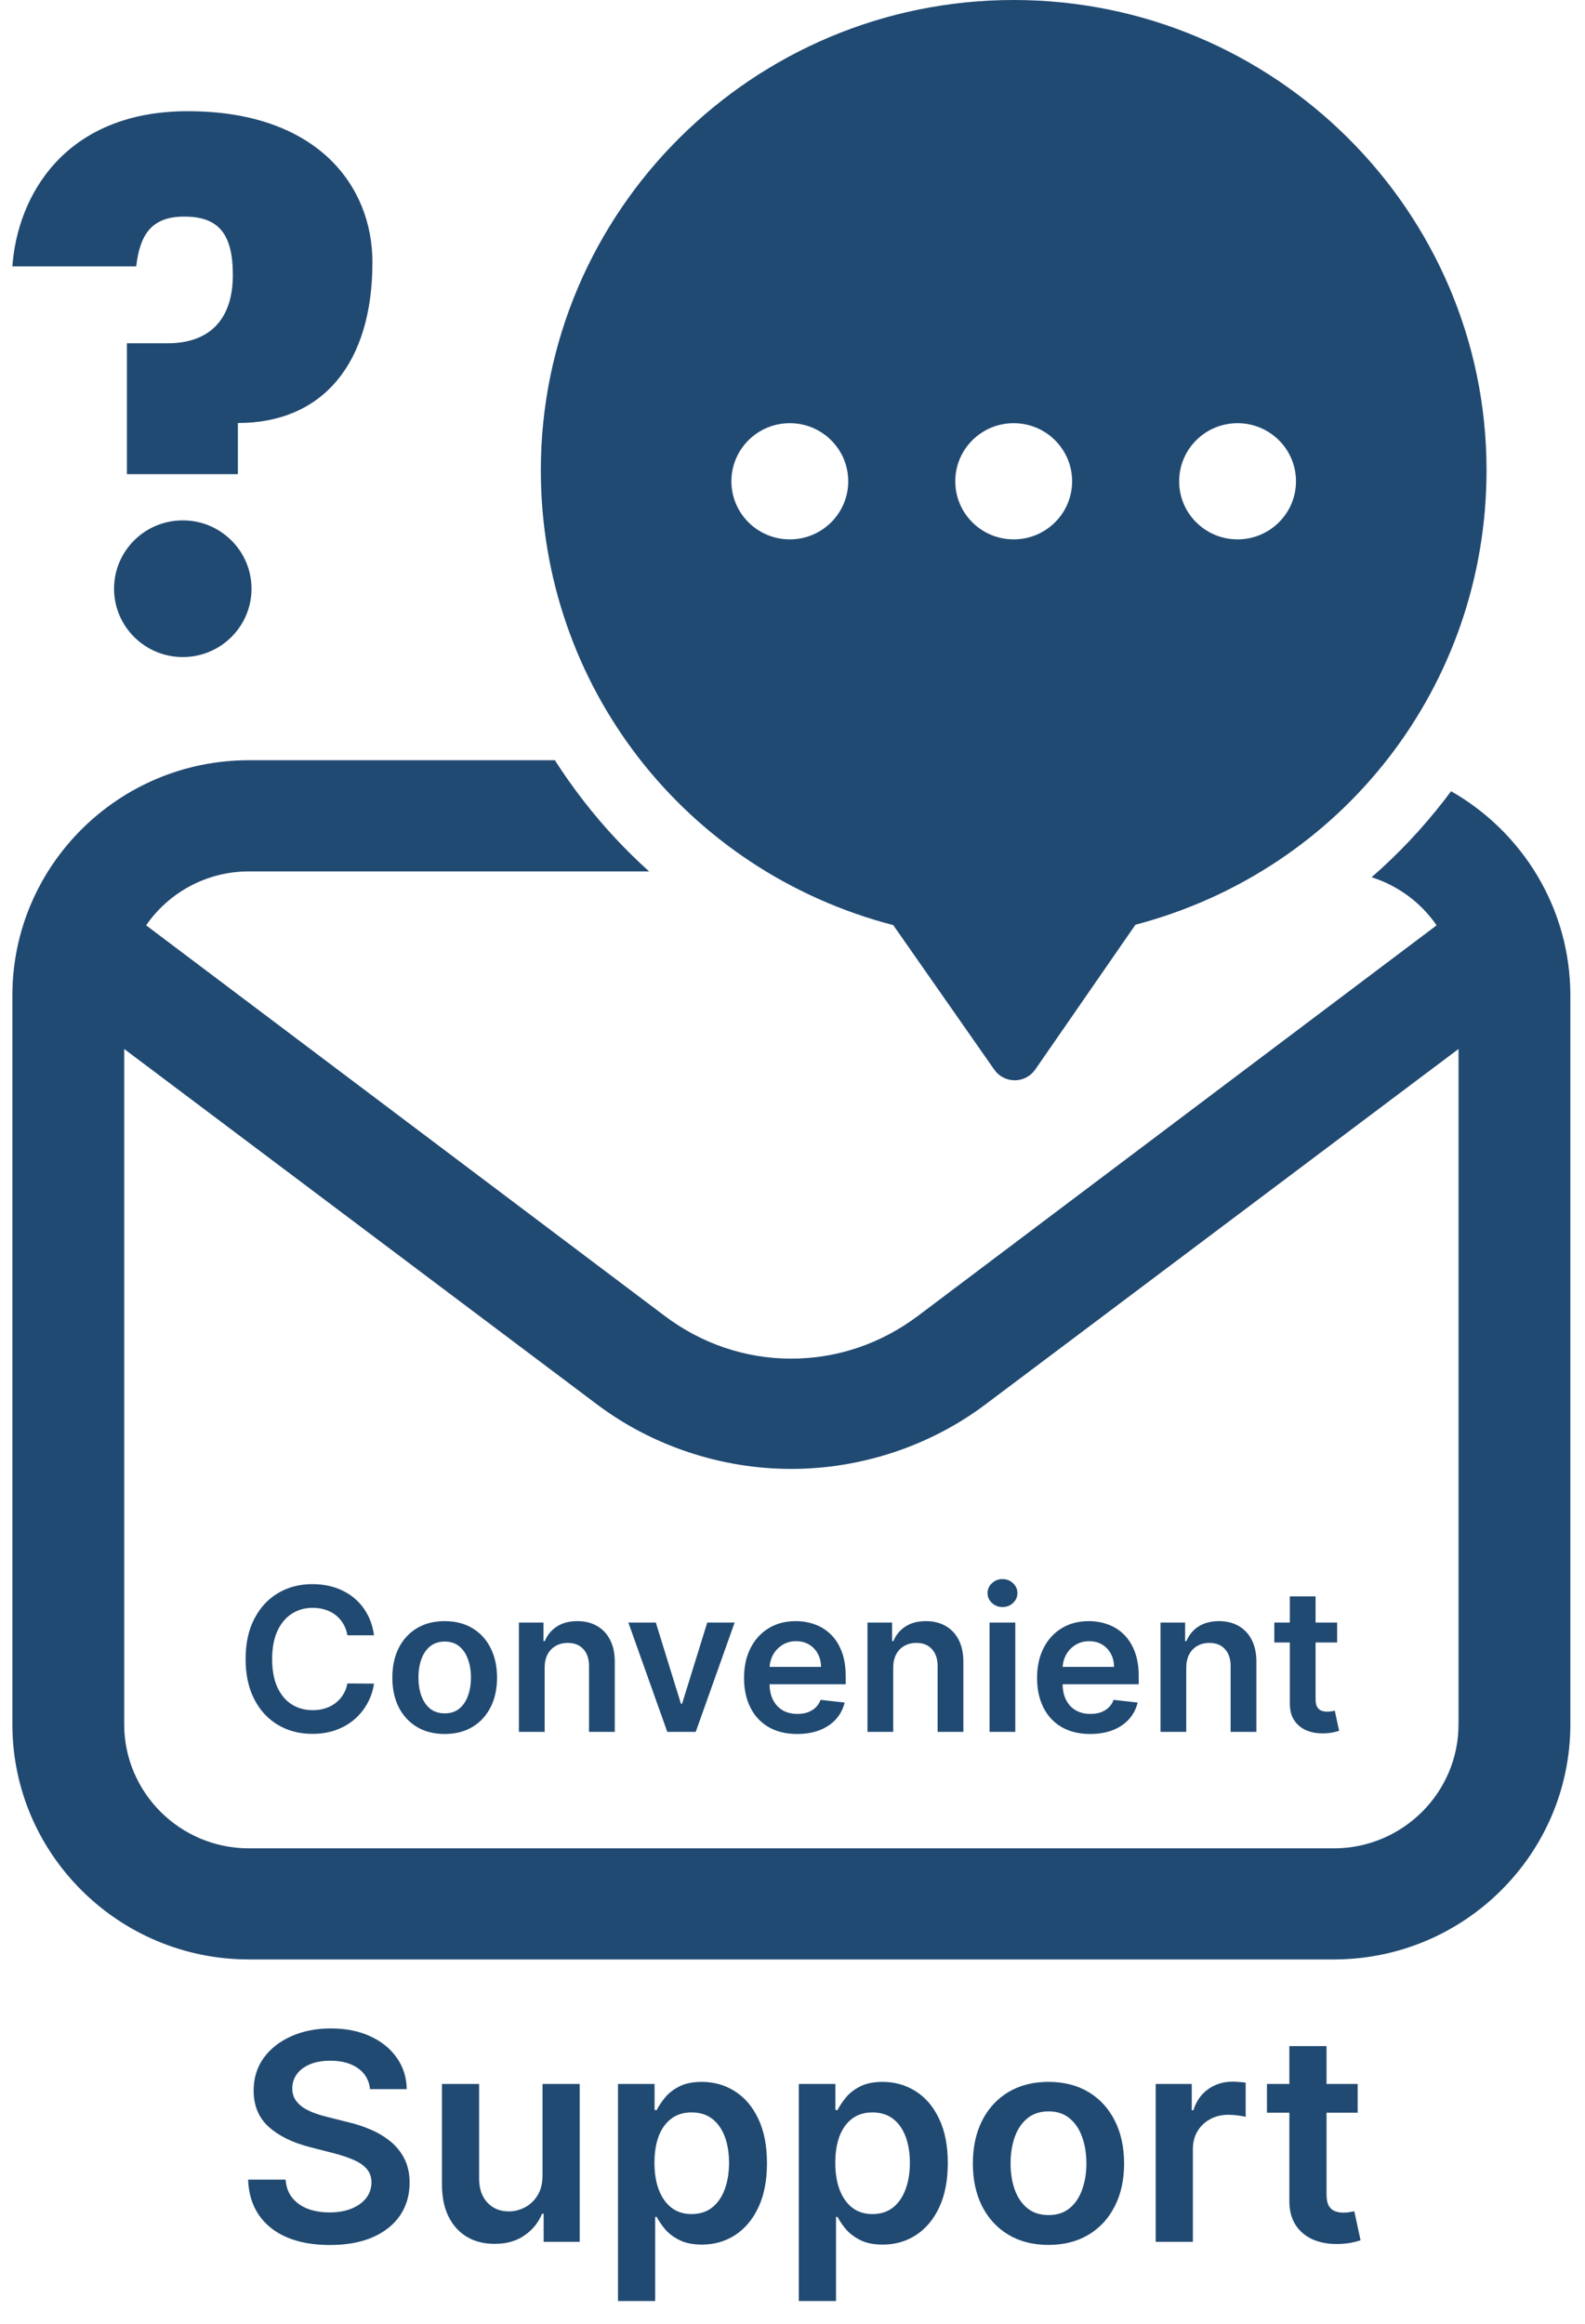
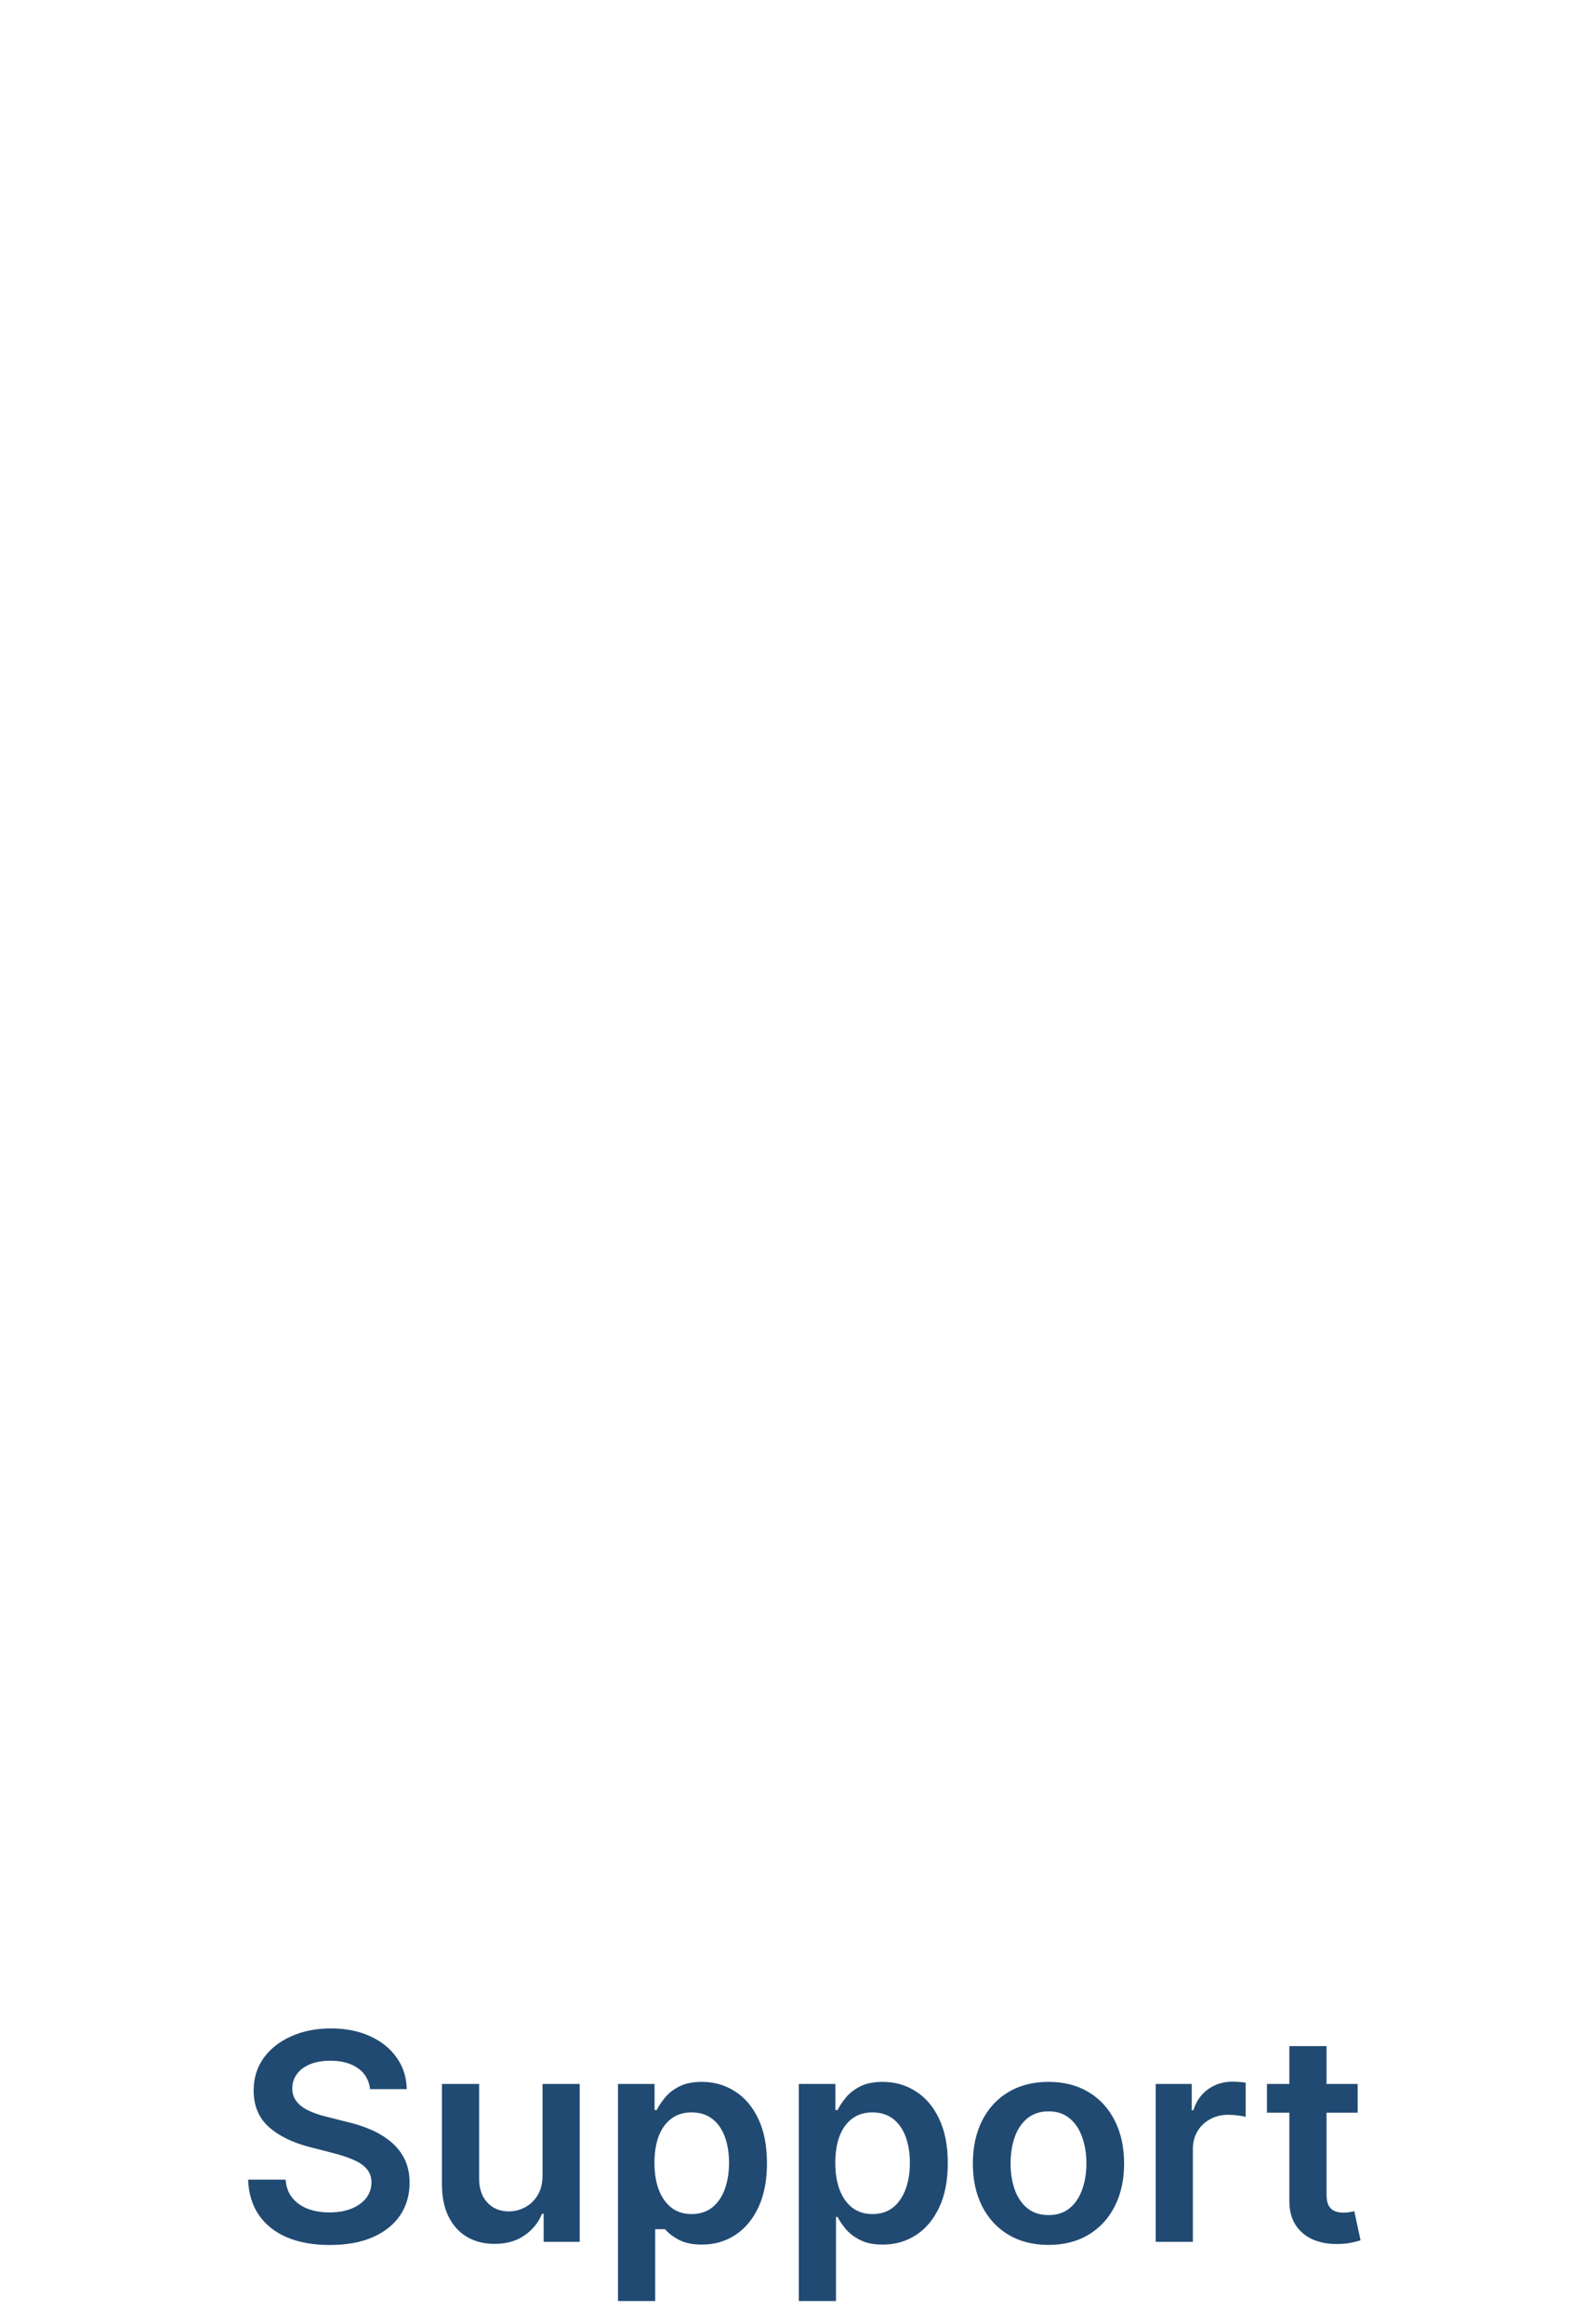
<svg xmlns="http://www.w3.org/2000/svg" width="73" height="107" viewBox="0 0 73 107" fill="none">
  <g clip-path="url(#clip0_527_1357)">
    <path d="M72.325 79.383V45.826C72.325 41.807 70.111 38.293 66.832 36.425C66.73 36.562 66.627 36.699 66.522 36.834C65.512 38.138 64.391 39.324 63.172 40.385C64.401 40.774 65.453 41.563 66.165 42.599L42.29 60.57C40.571 61.863 38.552 62.547 36.442 62.547C34.332 62.547 32.312 61.863 30.593 60.565L6.73 42.599C7.761 41.101 9.501 40.117 11.463 40.117H29.896C28.803 39.134 27.791 38.048 26.873 36.864C26.403 36.259 25.964 35.636 25.556 34.998H11.462C5.456 34.998 0.57 39.855 0.57 45.826V79.383C0.57 85.349 5.456 90.206 11.463 90.206H61.432C67.439 90.206 72.325 85.349 72.325 79.383ZM5.72 79.383V48.291L27.49 64.649C30.038 66.567 33.222 67.624 36.442 67.624C39.662 67.624 42.846 66.567 45.394 64.649L67.175 48.291V79.383C67.175 82.526 64.6 85.091 61.432 85.091H11.463C8.295 85.091 5.72 82.526 5.72 79.383ZM11.584 27.102C11.584 28.84 10.165 30.249 8.419 30.249C6.673 30.249 5.253 28.84 5.253 27.102C5.253 25.364 6.67 23.956 8.419 23.956C10.167 23.956 11.584 25.367 11.584 27.102ZM17.153 12.069C17.153 16.754 14.845 19.474 10.957 19.474V21.828H5.845V15.803H7.725C9.538 15.803 10.724 14.821 10.724 12.657C10.724 10.724 10.033 9.971 8.483 9.971C6.933 9.971 6.44 10.855 6.273 12.263H0.57C0.801 8.987 3.01 5.119 8.649 5.119C14.615 5.119 17.153 8.561 17.153 12.069ZM41.14 42.589L45.793 49.244C46.007 49.55 46.359 49.733 46.734 49.733C47.11 49.733 47.465 49.548 47.679 49.239L52.294 42.572C61.847 40.057 68.465 31.541 68.465 21.649C68.466 9.712 58.696 0 46.687 0C34.679 0 24.909 9.712 24.909 21.649C24.909 31.571 31.552 40.094 41.139 42.589L41.14 42.589ZM56.998 19.482C58.485 19.482 59.689 20.68 59.689 22.157C59.689 23.634 58.485 24.831 56.998 24.831C55.512 24.831 54.308 23.634 54.308 22.157C54.308 20.68 55.512 19.482 56.998 19.482ZM46.687 19.482C48.173 19.482 49.378 20.68 49.378 22.157C49.378 23.634 48.173 24.831 46.687 24.831C45.201 24.831 43.997 23.634 43.997 22.157C43.997 20.68 45.201 19.482 46.687 19.482ZM36.376 19.482C37.862 19.482 39.067 20.68 39.067 22.157C39.067 23.634 37.862 24.831 36.376 24.831C34.89 24.831 33.686 23.634 33.686 22.157C33.686 20.68 34.89 19.482 36.376 19.482Z" fill="#214A72" />
    <path d="M17.225 75.283H16C15.965 75.082 15.9 74.904 15.807 74.749C15.713 74.592 15.596 74.459 15.456 74.35C15.316 74.24 15.157 74.159 14.978 74.104C14.801 74.047 14.61 74.019 14.404 74.019C14.04 74.019 13.716 74.11 13.435 74.294C13.153 74.475 12.932 74.742 12.773 75.093C12.613 75.443 12.534 75.87 12.534 76.374C12.534 76.888 12.613 77.32 12.773 77.672C12.934 78.021 13.155 78.285 13.435 78.464C13.716 78.641 14.039 78.73 14.401 78.73C14.602 78.73 14.79 78.704 14.965 78.651C15.142 78.597 15.3 78.517 15.44 78.412C15.582 78.307 15.701 78.178 15.797 78.025C15.895 77.873 15.963 77.698 16 77.501L17.225 77.508C17.179 77.827 17.08 78.126 16.927 78.405C16.776 78.685 16.579 78.932 16.334 79.146C16.089 79.358 15.803 79.524 15.476 79.644C15.148 79.762 14.784 79.821 14.385 79.821C13.795 79.821 13.269 79.684 12.806 79.411C12.343 79.138 11.978 78.744 11.711 78.228C11.445 77.713 11.312 77.095 11.312 76.374C11.312 75.651 11.446 75.033 11.715 74.52C11.983 74.004 12.349 73.61 12.812 73.337C13.275 73.064 13.799 72.928 14.385 72.928C14.758 72.928 15.105 72.98 15.427 73.085C15.748 73.19 16.034 73.344 16.285 73.547C16.536 73.748 16.742 73.995 16.904 74.287C17.068 74.578 17.175 74.91 17.225 75.283ZM20.481 79.827C19.989 79.827 19.564 79.719 19.203 79.503C18.843 79.287 18.563 78.984 18.364 78.596C18.168 78.207 18.07 77.752 18.07 77.233C18.07 76.713 18.168 76.257 18.364 75.866C18.563 75.475 18.843 75.172 19.203 74.956C19.564 74.74 19.989 74.631 20.481 74.631C20.972 74.631 21.398 74.74 21.759 74.956C22.119 75.172 22.397 75.475 22.594 75.866C22.793 76.257 22.892 76.713 22.892 77.233C22.892 77.752 22.793 78.207 22.594 78.596C22.397 78.984 22.119 79.287 21.759 79.503C21.398 79.719 20.972 79.827 20.481 79.827ZM20.487 78.877C20.754 78.877 20.977 78.804 21.156 78.658C21.335 78.509 21.468 78.31 21.555 78.061C21.645 77.812 21.69 77.535 21.69 77.229C21.69 76.921 21.645 76.643 21.555 76.394C21.468 76.143 21.335 75.943 21.156 75.794C20.977 75.646 20.754 75.572 20.487 75.572C20.214 75.572 19.987 75.646 19.806 75.794C19.627 75.943 19.492 76.143 19.403 76.394C19.316 76.643 19.272 76.921 19.272 77.229C19.272 77.535 19.316 77.812 19.403 78.061C19.492 78.31 19.627 78.509 19.806 78.658C19.987 78.804 20.214 78.877 20.487 78.877ZM25.085 76.781V79.729H23.899V74.697H25.032V75.552H25.091C25.207 75.27 25.391 75.046 25.645 74.88C25.9 74.714 26.216 74.631 26.592 74.631C26.939 74.631 27.241 74.706 27.499 74.854C27.759 75.003 27.96 75.218 28.102 75.499C28.246 75.781 28.317 76.123 28.315 76.525V79.729H27.129V76.708C27.129 76.372 27.041 76.109 26.867 75.919C26.694 75.729 26.455 75.634 26.149 75.634C25.942 75.634 25.757 75.68 25.596 75.771C25.436 75.861 25.311 75.991 25.219 76.161C25.129 76.332 25.085 76.538 25.085 76.781ZM33.835 74.697L32.043 79.729H30.733L28.941 74.697H30.205L31.362 78.435H31.414L32.574 74.697H33.835ZM36.712 79.827C36.208 79.827 35.772 79.722 35.405 79.513C35.04 79.301 34.76 79.002 34.563 78.615C34.367 78.226 34.268 77.769 34.268 77.242C34.268 76.725 34.367 76.27 34.563 75.88C34.762 75.486 35.039 75.181 35.395 74.962C35.751 74.742 36.17 74.631 36.65 74.631C36.96 74.631 37.253 74.682 37.528 74.782C37.806 74.88 38.05 75.033 38.262 75.241C38.476 75.448 38.644 75.713 38.767 76.034C38.889 76.352 38.95 76.732 38.95 77.174V77.537H34.825V76.738H37.813C37.811 76.511 37.762 76.309 37.666 76.132C37.57 75.953 37.435 75.812 37.263 75.709C37.092 75.606 36.894 75.555 36.666 75.555C36.424 75.555 36.211 75.614 36.028 75.732C35.844 75.848 35.701 76.001 35.599 76.191C35.498 76.379 35.447 76.585 35.444 76.81V77.508C35.444 77.8 35.498 78.052 35.605 78.261C35.712 78.469 35.862 78.628 36.054 78.74C36.246 78.849 36.471 78.903 36.729 78.903C36.901 78.903 37.057 78.879 37.197 78.831C37.337 78.781 37.458 78.708 37.561 78.612C37.663 78.516 37.741 78.397 37.794 78.255L38.901 78.379C38.831 78.672 38.698 78.927 38.501 79.146C38.307 79.362 38.058 79.53 37.754 79.65C37.451 79.768 37.103 79.827 36.712 79.827ZM41.139 76.781V79.729H39.953V74.697H41.087V75.552H41.146C41.261 75.27 41.446 75.046 41.699 74.88C41.955 74.714 42.271 74.631 42.646 74.631C42.993 74.631 43.296 74.706 43.554 74.854C43.814 75.003 44.015 75.218 44.157 75.499C44.301 75.781 44.372 76.123 44.37 76.525V79.729H43.184V76.708C43.184 76.372 43.096 76.109 42.921 75.919C42.749 75.729 42.51 75.634 42.204 75.634C41.996 75.634 41.812 75.68 41.65 75.771C41.491 75.861 41.365 75.991 41.274 76.161C41.184 76.332 41.139 76.538 41.139 76.781ZM45.575 79.729V74.697H46.761V79.729H45.575ZM46.171 73.983C45.983 73.983 45.822 73.92 45.687 73.796C45.551 73.669 45.483 73.517 45.483 73.341C45.483 73.162 45.551 73.01 45.687 72.885C45.822 72.758 45.983 72.695 46.171 72.695C46.361 72.695 46.523 72.758 46.656 72.885C46.792 73.01 46.859 73.162 46.859 73.341C46.859 73.517 46.792 73.669 46.656 73.796C46.523 73.92 46.361 73.983 46.171 73.983ZM50.208 79.827C49.704 79.827 49.268 79.722 48.901 79.513C48.536 79.301 48.256 79.002 48.059 78.615C47.863 78.226 47.764 77.769 47.764 77.242C47.764 76.725 47.863 76.27 48.059 75.88C48.258 75.486 48.535 75.181 48.891 74.962C49.247 74.742 49.666 74.631 50.146 74.631C50.456 74.631 50.749 74.682 51.024 74.782C51.301 74.88 51.546 75.033 51.758 75.241C51.972 75.448 52.14 75.713 52.263 76.034C52.385 76.352 52.446 76.732 52.446 77.174V77.537H48.321V76.738H51.309C51.307 76.511 51.258 76.309 51.162 76.132C51.066 75.953 50.931 75.812 50.759 75.709C50.588 75.606 50.39 75.555 50.163 75.555C49.92 75.555 49.707 75.614 49.524 75.732C49.34 75.848 49.197 76.001 49.094 76.191C48.994 76.379 48.943 76.585 48.941 76.81V77.508C48.941 77.8 48.994 78.052 49.101 78.261C49.208 78.469 49.358 78.628 49.55 78.74C49.742 78.849 49.967 78.903 50.225 78.903C50.397 78.903 50.553 78.879 50.693 78.831C50.833 78.781 50.954 78.708 51.057 78.612C51.16 78.516 51.237 78.397 51.289 78.255L52.397 78.379C52.327 78.672 52.194 78.927 51.997 79.146C51.803 79.362 51.554 79.53 51.25 79.65C50.947 79.768 50.599 79.827 50.208 79.827ZM54.635 76.781V79.729H53.449V74.697H54.583V75.552H54.642C54.758 75.27 54.942 75.046 55.196 74.88C55.451 74.714 55.767 74.631 56.142 74.631C56.489 74.631 56.792 74.706 57.05 74.854C57.31 75.003 57.511 75.218 57.653 75.499C57.797 75.781 57.868 76.123 57.865 76.525V79.729H56.679V76.708C56.679 76.372 56.592 76.109 56.417 75.919C56.245 75.729 56.006 75.634 55.7 75.634C55.492 75.634 55.308 75.68 55.146 75.771C54.987 75.861 54.861 75.991 54.77 76.161C54.68 76.332 54.635 76.538 54.635 76.781ZM61.584 74.697V75.614H58.691V74.697H61.584ZM59.405 73.491H60.591V78.215C60.591 78.375 60.615 78.497 60.663 78.582C60.714 78.665 60.779 78.722 60.86 78.753C60.941 78.783 61.03 78.799 61.129 78.799C61.203 78.799 61.27 78.793 61.332 78.782C61.395 78.771 61.443 78.761 61.476 78.753L61.676 79.68C61.612 79.702 61.522 79.726 61.404 79.752C61.288 79.778 61.146 79.793 60.978 79.798C60.681 79.806 60.413 79.762 60.175 79.663C59.937 79.563 59.748 79.408 59.608 79.198C59.471 78.989 59.403 78.727 59.405 78.412V73.491Z" fill="#214A72" />
  </g>
-   <path d="M17.043 96.178C16.999 95.765 16.813 95.443 16.485 95.213C16.16 94.983 15.737 94.868 15.216 94.868C14.851 94.868 14.537 94.923 14.275 95.033C14.013 95.144 13.813 95.293 13.674 95.483C13.535 95.672 13.464 95.888 13.461 96.131C13.461 96.333 13.507 96.508 13.598 96.656C13.693 96.805 13.82 96.931 13.981 97.035C14.142 97.136 14.321 97.221 14.516 97.29C14.712 97.36 14.909 97.418 15.108 97.465L16.016 97.693C16.382 97.778 16.734 97.893 17.072 98.038C17.412 98.183 17.717 98.366 17.985 98.587C18.256 98.808 18.471 99.074 18.628 99.387C18.786 99.699 18.865 100.065 18.865 100.485C18.865 101.052 18.72 101.552 18.43 101.985C18.139 102.414 17.72 102.75 17.171 102.993C16.625 103.232 15.964 103.352 15.188 103.352C14.434 103.352 13.78 103.236 13.224 103.002C12.672 102.769 12.24 102.428 11.928 101.98C11.618 101.532 11.451 100.986 11.426 100.343H13.153C13.178 100.68 13.283 100.961 13.466 101.185C13.649 101.409 13.887 101.576 14.18 101.687C14.477 101.797 14.808 101.852 15.174 101.852C15.556 101.852 15.89 101.795 16.177 101.682C16.467 101.565 16.695 101.404 16.859 101.199C17.023 100.991 17.106 100.748 17.109 100.47C17.106 100.218 17.032 100.01 16.887 99.846C16.742 99.678 16.538 99.54 16.276 99.429C16.018 99.316 15.715 99.215 15.368 99.126L14.265 98.843C13.467 98.637 12.836 98.327 12.373 97.91C11.912 97.491 11.682 96.934 11.682 96.24C11.682 95.669 11.836 95.169 12.145 94.74C12.458 94.311 12.882 93.978 13.418 93.741C13.955 93.501 14.562 93.382 15.24 93.382C15.928 93.382 16.53 93.501 17.048 93.741C17.568 93.978 17.977 94.308 18.273 94.73C18.57 95.15 18.723 95.632 18.733 96.178H17.043ZM24.987 100.149V95.937H26.7V103.206H25.039V101.914H24.964C24.8 102.321 24.53 102.653 24.154 102.912C23.782 103.171 23.323 103.3 22.777 103.3C22.301 103.3 21.88 103.195 21.514 102.983C21.151 102.769 20.867 102.458 20.662 102.051C20.457 101.641 20.355 101.145 20.355 100.565V95.937H22.067V100.3C22.067 100.761 22.194 101.127 22.446 101.398C22.698 101.669 23.03 101.805 23.44 101.805C23.692 101.805 23.937 101.743 24.173 101.62C24.41 101.497 24.604 101.314 24.755 101.071C24.91 100.825 24.987 100.518 24.987 100.149ZM28.462 105.931V95.937H30.147V97.139H30.246C30.334 96.962 30.459 96.775 30.62 96.576C30.781 96.374 30.998 96.202 31.273 96.06C31.547 95.915 31.898 95.842 32.323 95.842C32.885 95.842 33.391 95.986 33.842 96.273C34.297 96.557 34.656 96.978 34.921 97.536C35.19 98.092 35.324 98.773 35.324 99.581C35.324 100.379 35.193 101.057 34.931 101.616C34.669 102.174 34.312 102.6 33.861 102.893C33.41 103.187 32.899 103.333 32.328 103.333C31.912 103.333 31.566 103.264 31.292 103.125C31.017 102.986 30.796 102.819 30.629 102.624C30.465 102.425 30.337 102.237 30.246 102.06H30.175V105.931H28.462ZM30.142 99.571C30.142 100.041 30.208 100.453 30.341 100.806C30.476 101.16 30.67 101.436 30.923 101.634C31.178 101.83 31.487 101.928 31.85 101.928C32.229 101.928 32.546 101.827 32.801 101.625C33.057 101.42 33.249 101.141 33.379 100.787C33.511 100.431 33.577 100.026 33.577 99.571C33.577 99.12 33.513 98.719 33.383 98.369C33.254 98.019 33.062 97.745 32.806 97.546C32.55 97.347 32.232 97.248 31.85 97.248C31.484 97.248 31.173 97.344 30.918 97.536C30.662 97.729 30.468 97.999 30.336 98.346C30.206 98.693 30.142 99.101 30.142 99.571ZM36.791 105.931V95.937H38.475V97.139H38.575C38.663 96.962 38.788 96.775 38.948 96.576C39.109 96.374 39.327 96.202 39.602 96.06C39.876 95.915 40.226 95.842 40.652 95.842C41.214 95.842 41.72 95.986 42.171 96.273C42.625 96.557 42.985 96.978 43.25 97.536C43.518 98.092 43.652 98.773 43.652 99.581C43.652 100.379 43.521 101.057 43.259 101.616C42.998 102.174 42.641 102.6 42.19 102.893C41.739 103.187 41.228 103.333 40.657 103.333C40.24 103.333 39.895 103.264 39.62 103.125C39.346 102.986 39.125 102.819 38.958 102.624C38.794 102.425 38.666 102.237 38.575 102.06H38.504V105.931H36.791ZM38.471 99.571C38.471 100.041 38.537 100.453 38.669 100.806C38.805 101.16 38.999 101.436 39.251 101.634C39.507 101.83 39.816 101.928 40.179 101.928C40.557 101.928 40.874 101.827 41.13 101.625C41.386 101.42 41.578 101.141 41.707 100.787C41.84 100.431 41.906 100.026 41.906 99.571C41.906 99.12 41.841 98.719 41.712 98.369C41.583 98.019 41.39 97.745 41.135 97.546C40.879 97.347 40.56 97.248 40.179 97.248C39.813 97.248 39.502 97.344 39.246 97.536C38.991 97.729 38.797 97.999 38.664 98.346C38.535 98.693 38.471 99.101 38.471 99.571ZM48.29 103.348C47.58 103.348 46.965 103.191 46.444 102.879C45.924 102.567 45.52 102.13 45.233 101.568C44.949 101.007 44.807 100.35 44.807 99.6C44.807 98.849 44.949 98.191 45.233 97.626C45.52 97.062 45.924 96.623 46.444 96.311C46.965 95.999 47.58 95.842 48.29 95.842C49 95.842 49.615 95.999 50.135 96.311C50.656 96.623 51.058 97.062 51.342 97.626C51.629 98.191 51.773 98.849 51.773 99.6C51.773 100.35 51.629 101.007 51.342 101.568C51.058 102.13 50.656 102.567 50.135 102.879C49.615 103.191 49 103.348 48.29 103.348ZM48.299 101.975C48.684 101.975 49.006 101.87 49.265 101.658C49.523 101.444 49.716 101.157 49.842 100.797C49.971 100.437 50.036 100.037 50.036 99.595C50.036 99.15 49.971 98.748 49.842 98.388C49.716 98.025 49.523 97.737 49.265 97.522C49.006 97.308 48.684 97.2 48.299 97.2C47.905 97.2 47.577 97.308 47.315 97.522C47.056 97.737 46.862 98.025 46.733 98.388C46.607 98.748 46.544 99.15 46.544 99.595C46.544 100.037 46.607 100.437 46.733 100.797C46.862 101.157 47.056 101.444 47.315 101.658C47.577 101.87 47.905 101.975 48.299 101.975ZM53.227 103.206V95.937H54.888V97.148H54.963C55.096 96.729 55.323 96.405 55.645 96.178C55.97 95.948 56.34 95.833 56.757 95.833C56.851 95.833 56.957 95.838 57.074 95.847C57.194 95.853 57.293 95.864 57.372 95.88V97.456C57.299 97.431 57.184 97.409 57.026 97.39C56.872 97.368 56.722 97.357 56.577 97.357C56.265 97.357 55.984 97.424 55.735 97.56C55.489 97.693 55.295 97.877 55.153 98.114C55.011 98.35 54.94 98.623 54.94 98.932V103.206H53.227ZM62.53 95.937V97.262H58.352V95.937H62.53ZM59.383 94.195H61.096V101.019C61.096 101.25 61.131 101.426 61.2 101.549C61.273 101.669 61.367 101.751 61.484 101.795C61.601 101.84 61.73 101.862 61.872 101.862C61.98 101.862 62.077 101.854 62.166 101.838C62.257 101.822 62.327 101.808 62.374 101.795L62.663 103.135C62.571 103.166 62.44 103.201 62.27 103.239C62.103 103.277 61.898 103.299 61.655 103.305C61.226 103.318 60.839 103.253 60.495 103.111C60.151 102.966 59.879 102.742 59.677 102.439C59.478 102.136 59.38 101.758 59.383 101.303V94.195Z" fill="#214A72" />
+   <path d="M17.043 96.178C16.999 95.765 16.813 95.443 16.485 95.213C16.16 94.983 15.737 94.868 15.216 94.868C14.851 94.868 14.537 94.923 14.275 95.033C14.013 95.144 13.813 95.293 13.674 95.483C13.535 95.672 13.464 95.888 13.461 96.131C13.461 96.333 13.507 96.508 13.598 96.656C13.693 96.805 13.82 96.931 13.981 97.035C14.142 97.136 14.321 97.221 14.516 97.29C14.712 97.36 14.909 97.418 15.108 97.465L16.016 97.693C16.382 97.778 16.734 97.893 17.072 98.038C17.412 98.183 17.717 98.366 17.985 98.587C18.256 98.808 18.471 99.074 18.628 99.387C18.786 99.699 18.865 100.065 18.865 100.485C18.865 101.052 18.72 101.552 18.43 101.985C18.139 102.414 17.72 102.75 17.171 102.993C16.625 103.232 15.964 103.352 15.188 103.352C14.434 103.352 13.78 103.236 13.224 103.002C12.672 102.769 12.24 102.428 11.928 101.98C11.618 101.532 11.451 100.986 11.426 100.343H13.153C13.178 100.68 13.283 100.961 13.466 101.185C13.649 101.409 13.887 101.576 14.18 101.687C14.477 101.797 14.808 101.852 15.174 101.852C15.556 101.852 15.89 101.795 16.177 101.682C16.467 101.565 16.695 101.404 16.859 101.199C17.023 100.991 17.106 100.748 17.109 100.47C17.106 100.218 17.032 100.01 16.887 99.846C16.742 99.678 16.538 99.54 16.276 99.429C16.018 99.316 15.715 99.215 15.368 99.126L14.265 98.843C13.467 98.637 12.836 98.327 12.373 97.91C11.912 97.491 11.682 96.934 11.682 96.24C11.682 95.669 11.836 95.169 12.145 94.74C12.458 94.311 12.882 93.978 13.418 93.741C13.955 93.501 14.562 93.382 15.24 93.382C15.928 93.382 16.53 93.501 17.048 93.741C17.568 93.978 17.977 94.308 18.273 94.73C18.57 95.15 18.723 95.632 18.733 96.178H17.043ZM24.987 100.149V95.937H26.7V103.206H25.039V101.914H24.964C24.8 102.321 24.53 102.653 24.154 102.912C23.782 103.171 23.323 103.3 22.777 103.3C22.301 103.3 21.88 103.195 21.514 102.983C21.151 102.769 20.867 102.458 20.662 102.051C20.457 101.641 20.355 101.145 20.355 100.565V95.937H22.067V100.3C22.067 100.761 22.194 101.127 22.446 101.398C22.698 101.669 23.03 101.805 23.44 101.805C23.692 101.805 23.937 101.743 24.173 101.62C24.41 101.497 24.604 101.314 24.755 101.071C24.91 100.825 24.987 100.518 24.987 100.149ZM28.462 105.931V95.937H30.147V97.139H30.246C30.334 96.962 30.459 96.775 30.62 96.576C30.781 96.374 30.998 96.202 31.273 96.06C31.547 95.915 31.898 95.842 32.323 95.842C32.885 95.842 33.391 95.986 33.842 96.273C34.297 96.557 34.656 96.978 34.921 97.536C35.19 98.092 35.324 98.773 35.324 99.581C35.324 100.379 35.193 101.057 34.931 101.616C34.669 102.174 34.312 102.6 33.861 102.893C33.41 103.187 32.899 103.333 32.328 103.333C31.912 103.333 31.566 103.264 31.292 103.125C31.017 102.986 30.796 102.819 30.629 102.624H30.175V105.931H28.462ZM30.142 99.571C30.142 100.041 30.208 100.453 30.341 100.806C30.476 101.16 30.67 101.436 30.923 101.634C31.178 101.83 31.487 101.928 31.85 101.928C32.229 101.928 32.546 101.827 32.801 101.625C33.057 101.42 33.249 101.141 33.379 100.787C33.511 100.431 33.577 100.026 33.577 99.571C33.577 99.12 33.513 98.719 33.383 98.369C33.254 98.019 33.062 97.745 32.806 97.546C32.55 97.347 32.232 97.248 31.85 97.248C31.484 97.248 31.173 97.344 30.918 97.536C30.662 97.729 30.468 97.999 30.336 98.346C30.206 98.693 30.142 99.101 30.142 99.571ZM36.791 105.931V95.937H38.475V97.139H38.575C38.663 96.962 38.788 96.775 38.948 96.576C39.109 96.374 39.327 96.202 39.602 96.06C39.876 95.915 40.226 95.842 40.652 95.842C41.214 95.842 41.72 95.986 42.171 96.273C42.625 96.557 42.985 96.978 43.25 97.536C43.518 98.092 43.652 98.773 43.652 99.581C43.652 100.379 43.521 101.057 43.259 101.616C42.998 102.174 42.641 102.6 42.19 102.893C41.739 103.187 41.228 103.333 40.657 103.333C40.24 103.333 39.895 103.264 39.62 103.125C39.346 102.986 39.125 102.819 38.958 102.624C38.794 102.425 38.666 102.237 38.575 102.06H38.504V105.931H36.791ZM38.471 99.571C38.471 100.041 38.537 100.453 38.669 100.806C38.805 101.16 38.999 101.436 39.251 101.634C39.507 101.83 39.816 101.928 40.179 101.928C40.557 101.928 40.874 101.827 41.13 101.625C41.386 101.42 41.578 101.141 41.707 100.787C41.84 100.431 41.906 100.026 41.906 99.571C41.906 99.12 41.841 98.719 41.712 98.369C41.583 98.019 41.39 97.745 41.135 97.546C40.879 97.347 40.56 97.248 40.179 97.248C39.813 97.248 39.502 97.344 39.246 97.536C38.991 97.729 38.797 97.999 38.664 98.346C38.535 98.693 38.471 99.101 38.471 99.571ZM48.29 103.348C47.58 103.348 46.965 103.191 46.444 102.879C45.924 102.567 45.52 102.13 45.233 101.568C44.949 101.007 44.807 100.35 44.807 99.6C44.807 98.849 44.949 98.191 45.233 97.626C45.52 97.062 45.924 96.623 46.444 96.311C46.965 95.999 47.58 95.842 48.29 95.842C49 95.842 49.615 95.999 50.135 96.311C50.656 96.623 51.058 97.062 51.342 97.626C51.629 98.191 51.773 98.849 51.773 99.6C51.773 100.35 51.629 101.007 51.342 101.568C51.058 102.13 50.656 102.567 50.135 102.879C49.615 103.191 49 103.348 48.29 103.348ZM48.299 101.975C48.684 101.975 49.006 101.87 49.265 101.658C49.523 101.444 49.716 101.157 49.842 100.797C49.971 100.437 50.036 100.037 50.036 99.595C50.036 99.15 49.971 98.748 49.842 98.388C49.716 98.025 49.523 97.737 49.265 97.522C49.006 97.308 48.684 97.2 48.299 97.2C47.905 97.2 47.577 97.308 47.315 97.522C47.056 97.737 46.862 98.025 46.733 98.388C46.607 98.748 46.544 99.15 46.544 99.595C46.544 100.037 46.607 100.437 46.733 100.797C46.862 101.157 47.056 101.444 47.315 101.658C47.577 101.87 47.905 101.975 48.299 101.975ZM53.227 103.206V95.937H54.888V97.148H54.963C55.096 96.729 55.323 96.405 55.645 96.178C55.97 95.948 56.34 95.833 56.757 95.833C56.851 95.833 56.957 95.838 57.074 95.847C57.194 95.853 57.293 95.864 57.372 95.88V97.456C57.299 97.431 57.184 97.409 57.026 97.39C56.872 97.368 56.722 97.357 56.577 97.357C56.265 97.357 55.984 97.424 55.735 97.56C55.489 97.693 55.295 97.877 55.153 98.114C55.011 98.35 54.94 98.623 54.94 98.932V103.206H53.227ZM62.53 95.937V97.262H58.352V95.937H62.53ZM59.383 94.195H61.096V101.019C61.096 101.25 61.131 101.426 61.2 101.549C61.273 101.669 61.367 101.751 61.484 101.795C61.601 101.84 61.73 101.862 61.872 101.862C61.98 101.862 62.077 101.854 62.166 101.838C62.257 101.822 62.327 101.808 62.374 101.795L62.663 103.135C62.571 103.166 62.44 103.201 62.27 103.239C62.103 103.277 61.898 103.299 61.655 103.305C61.226 103.318 60.839 103.253 60.495 103.111C60.151 102.966 59.879 102.742 59.677 102.439C59.478 102.136 59.38 101.758 59.383 101.303V94.195Z" fill="#214A72" />
  <defs>
    <clipPath id="clip0_527_1357">
-       <rect width="71.754" height="90.206" fill="white" transform="translate(0.57)" />
-     </clipPath>
+       </clipPath>
  </defs>
</svg>